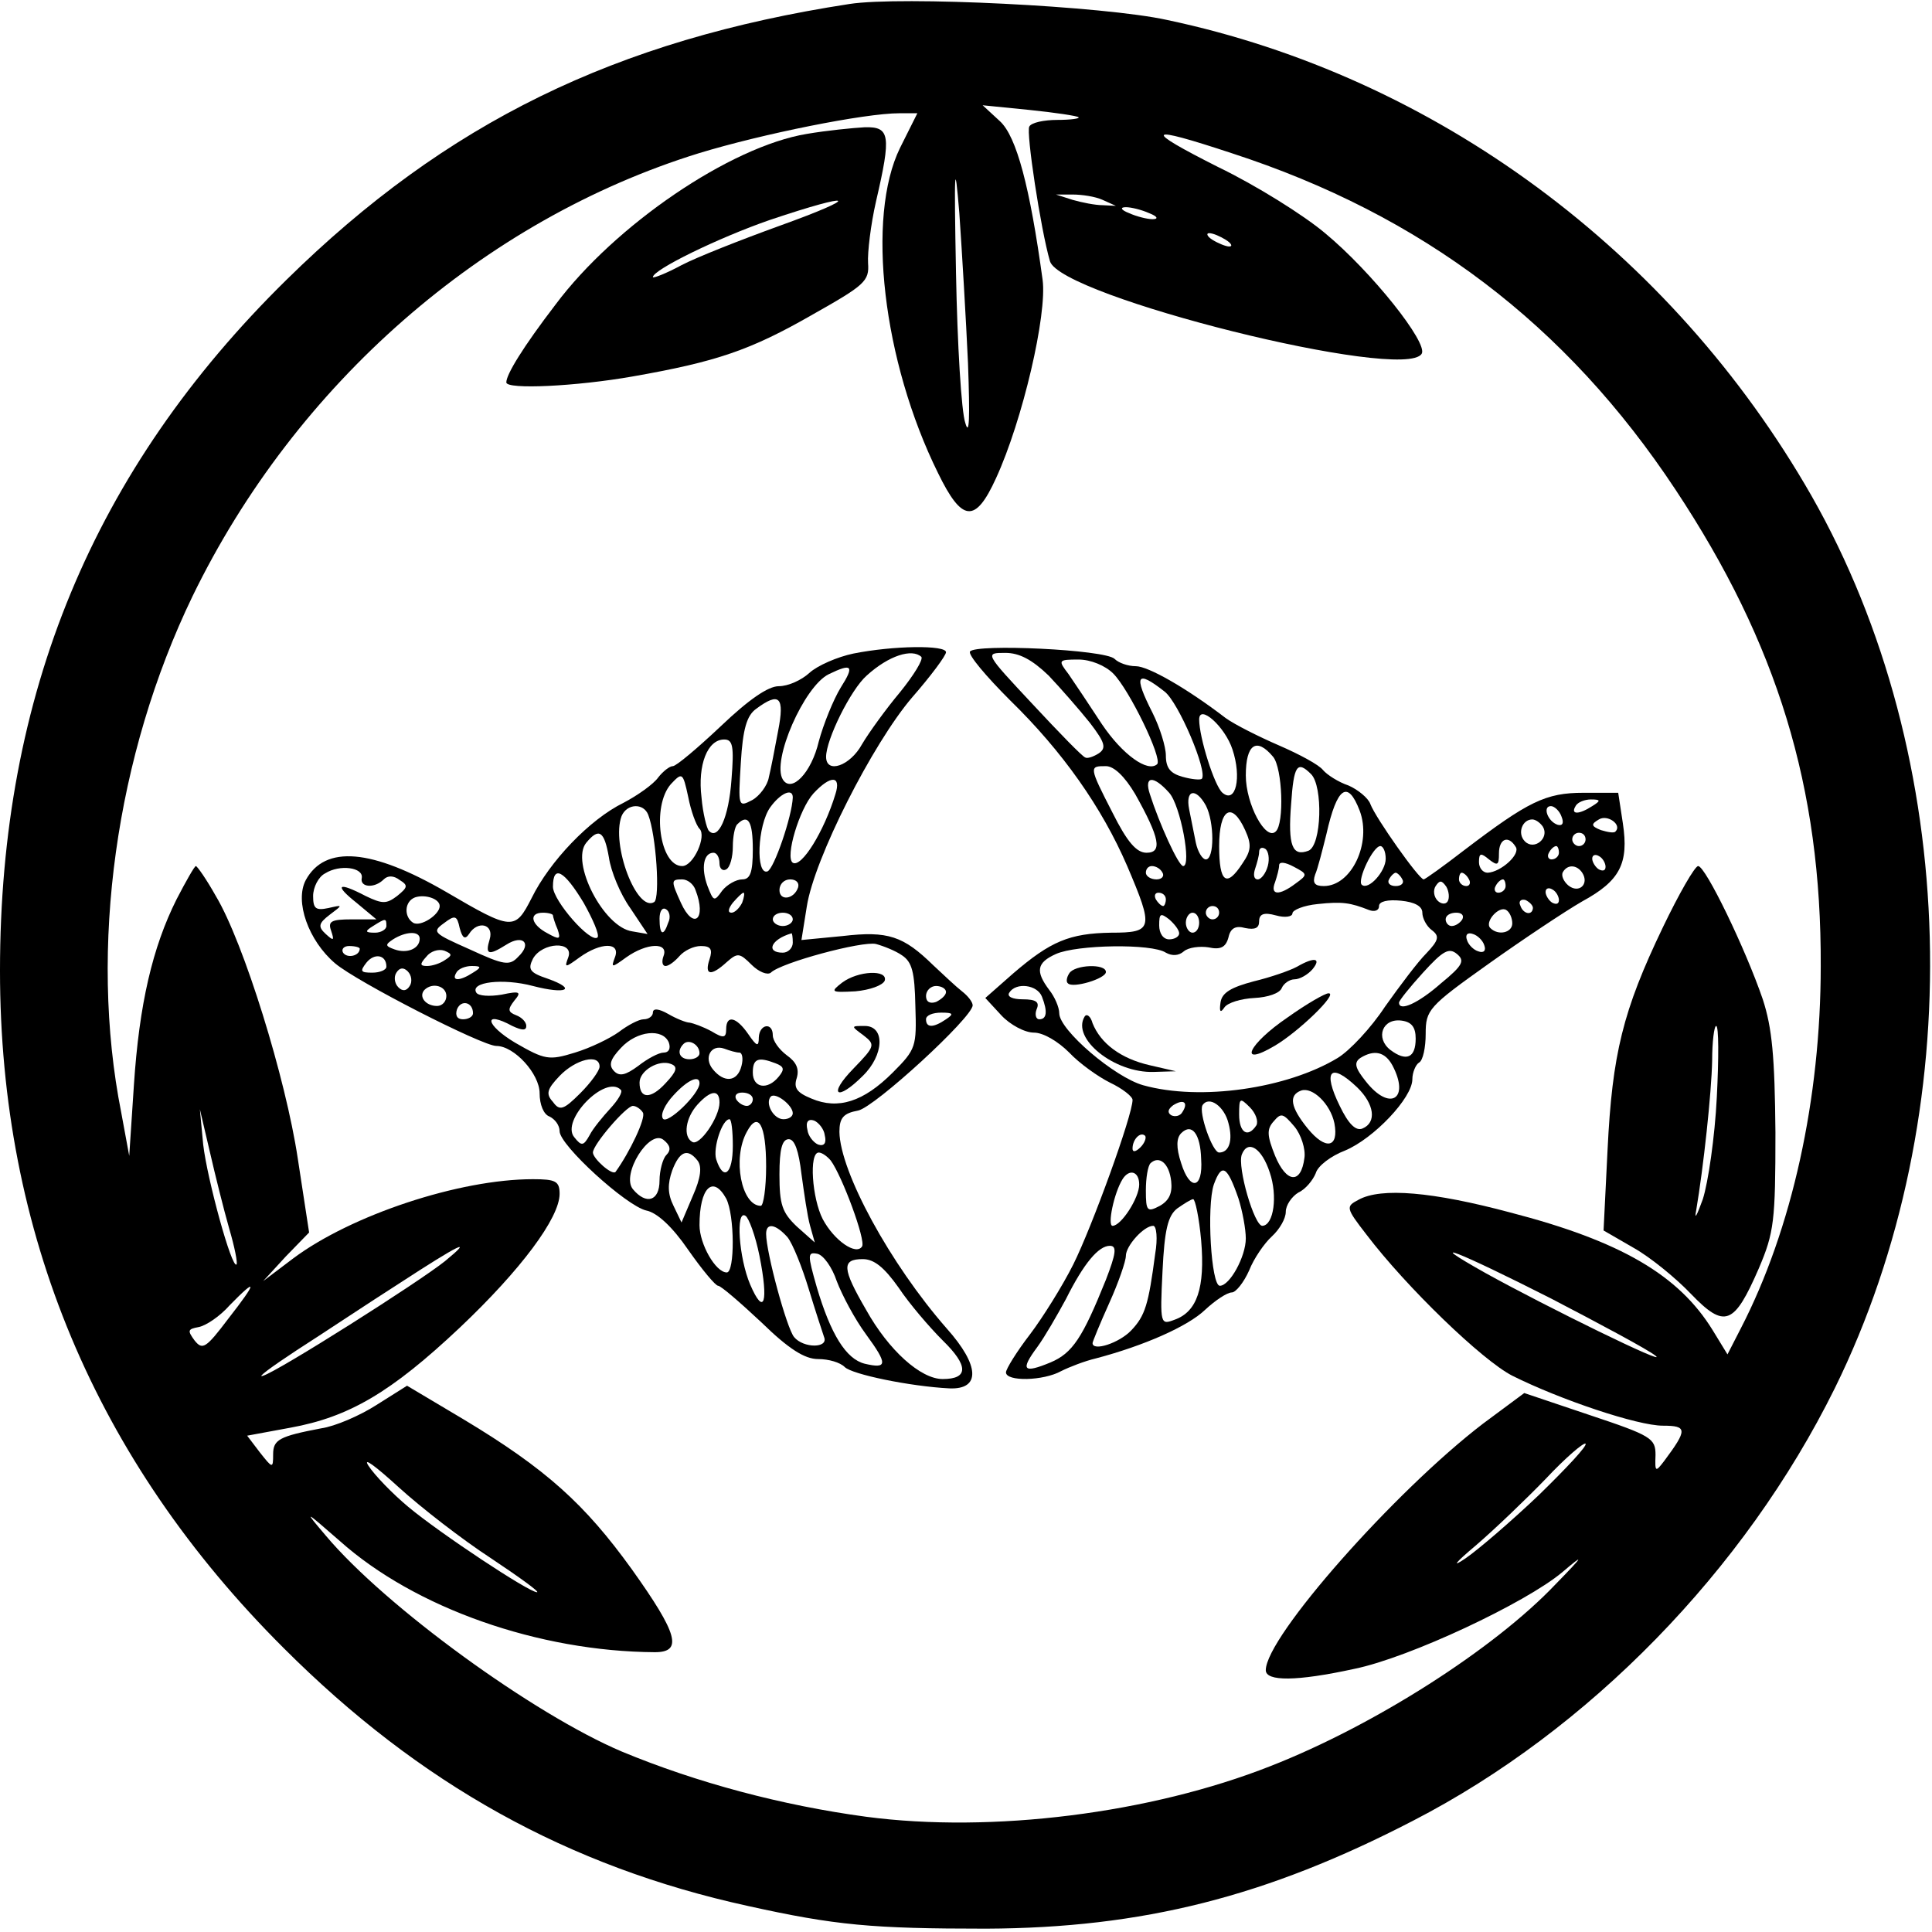
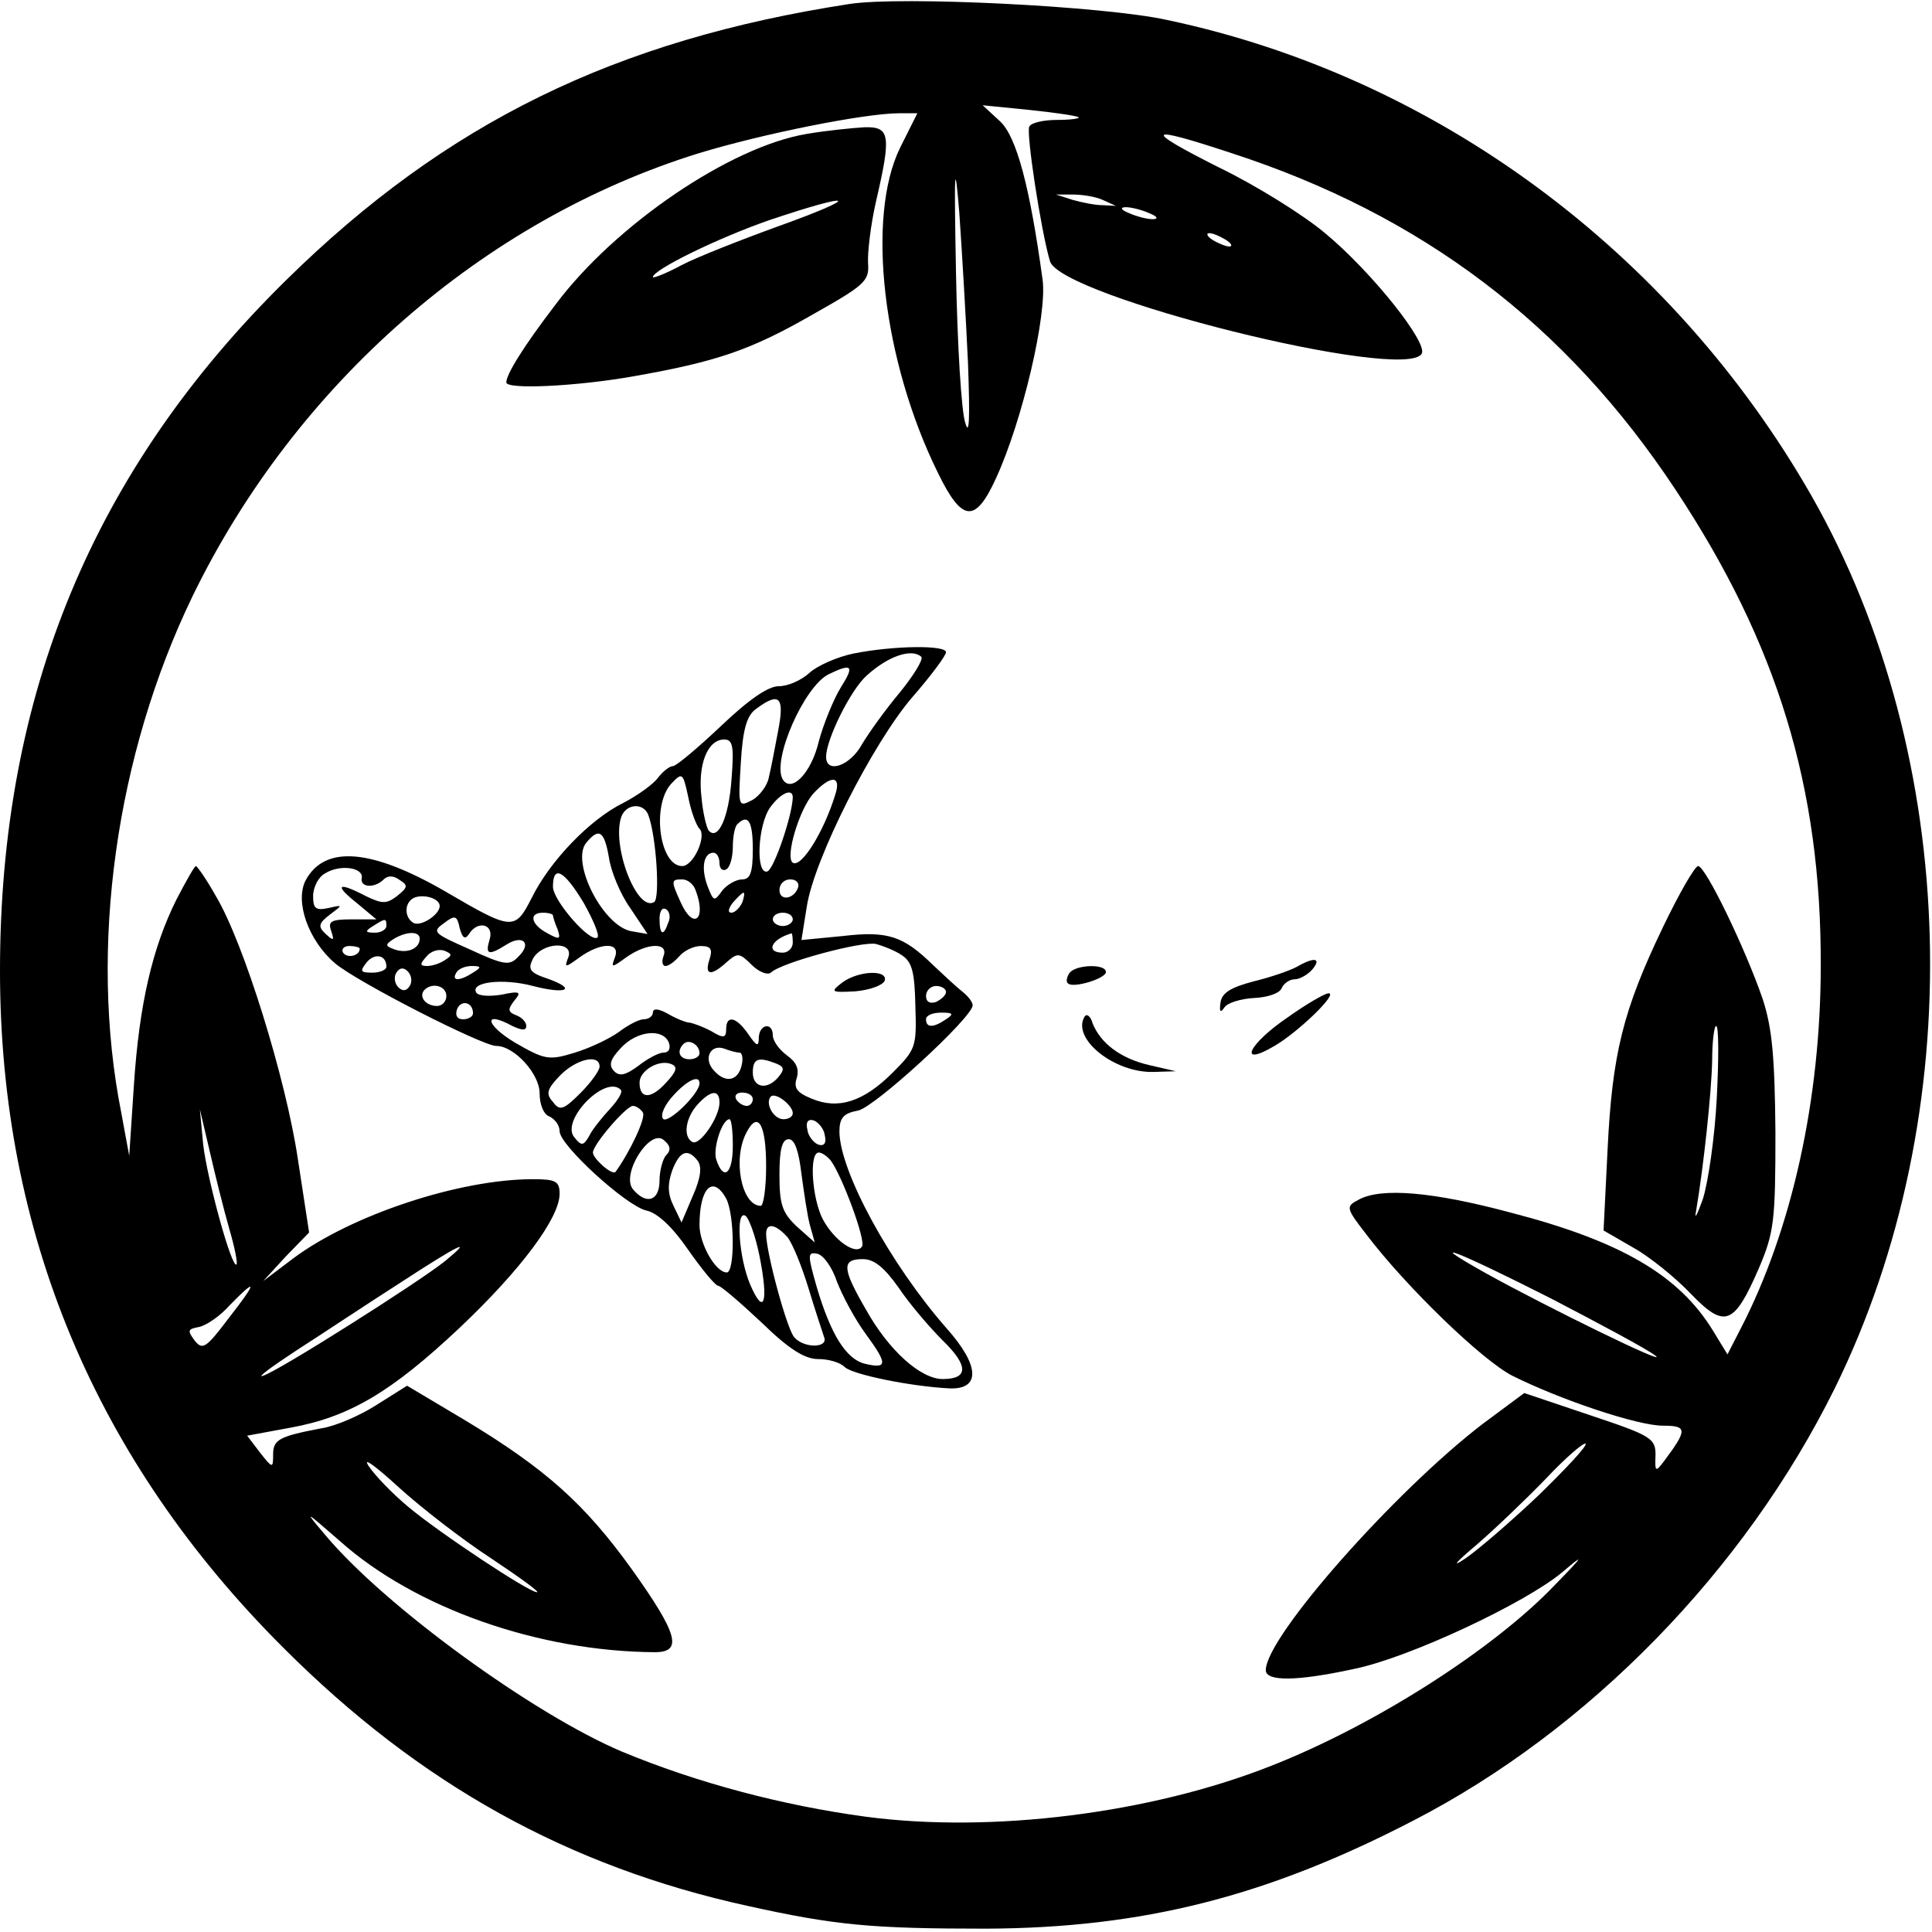
<svg xmlns="http://www.w3.org/2000/svg" version="1.0" width="290pt" height="290pt" viewBox="0 0 290 290" preserveAspectRatio="xMidYMid meet">
  <g transform="translate(0,290) scale(0.1,-0.1)" fill="#000000" stroke="none">
    <path d="M1275 2894 c-351 -54 -605 -178 -845 -414 -290 -285 -430 -623 -430 -1037 0 -393 143 -735 426 -1017 204 -204 427 -328 697 -387 131 -29 186 -34 357 -34 235 1 421 48 641 162 264 136 498 376 633 649 203 412 189 947 -35 1340 -210 367 -565 629 -967 714 -95 21 -400 36 -477 24z m344 -170 c2 -2 -12 -4 -32 -4 -20 0 -39 -4 -42 -10 -5 -8 17 -154 31 -202 15 -53 532 -182 558 -139 10 16 -75 123 -145 181 -32 27 -104 72 -160 99 -115 58 -110 64 20 21 286 -93 502 -257 666 -505 153 -231 219 -447 218 -715 0 -199 -43 -395 -120 -544 l-20 -39 -22 36 c-51 83 -138 134 -304 177 -116 31 -194 38 -228 19 -19 -10 -19 -12 12 -52 60 -79 174 -189 219 -212 72 -36 188 -75 226 -75 37 0 37 -6 2 -53 -13 -17 -14 -17 -13 9 0 25 -6 29 -99 60 l-98 33 -62 -46 c-132 -101 -326 -320 -326 -370 0 -17 46 -17 133 2 83 17 257 99 312 145 34 29 33 26 -10 -18 -92 -97 -272 -212 -428 -273 -180 -71 -418 -101 -607 -76 -126 17 -254 51 -367 98 -132 56 -354 217 -444 324 -33 39 -33 39 21 -8 113 -101 299 -166 473 -167 42 0 35 27 -35 125 -70 97 -128 150 -253 225 l-84 50 -46 -29 c-25 -16 -62 -32 -83 -35 -63 -12 -72 -17 -72 -39 0 -22 -1 -21 -20 3 l-19 25 65 12 c88 16 151 53 254 150 92 87 150 165 150 201 0 19 -6 22 -40 22 -111 0 -273 -54 -360 -119 l-45 -34 34 37 35 36 -17 111 c-18 120 -81 324 -123 394 -14 25 -28 45 -30 45 -2 0 -15 -23 -29 -50 -36 -72 -56 -157 -64 -279 l-7 -106 -12 65 c-49 247 -8 537 107 775 155 319 437 565 760 665 95 29 249 60 301 60 l27 0 -26 -52 c-51 -104 -26 -320 57 -488 36 -74 56 -76 87 -8 40 87 77 246 70 298 -19 139 -39 215 -64 238 l-26 24 70 -7 c39 -4 72 -9 74 -11z m-166 -369 c3 -83 2 -111 -4 -90 -6 17 -12 118 -14 225 -3 158 -2 175 5 90 4 -58 10 -159 13 -225z m202 245 l20 -9 -20 1 c-11 0 -31 4 -45 8 l-25 8 25 0 c14 0 34 -3 45 -8z m70 -20 c13 -5 14 -9 5 -9 -8 0 -24 4 -35 9 -13 5 -14 9 -5 9 8 0 24 -4 35 -9z m115 -40 c8 -5 11 -10 5 -10 -5 0 -17 5 -25 10 -8 5 -10 10 -5 10 6 0 17 -5 25 -10z m-1496 -1484 c8 -27 13 -52 11 -54 -7 -7 -44 128 -50 180 l-5 53 15 -64 c8 -35 21 -87 29 -115z m324 -49 c-40 -32 -250 -165 -273 -172 -11 -4 12 13 50 38 39 25 108 71 155 101 89 58 113 70 68 33z m1660 -56 c75 -39 146 -77 157 -86 21 -17 -163 73 -255 124 -98 55 -42 33 98 -38z m-1985 -30 c-34 -45 -39 -48 -51 -33 -11 15 -10 17 6 20 11 2 32 16 47 33 42 43 41 35 -2 -20z m1967 -265 c-41 -39 -91 -82 -110 -95 -22 -15 -16 -7 15 19 28 24 75 69 105 100 30 32 57 55 60 53 3 -3 -29 -37 -70 -77z m-1573 -95 c42 -28 74 -51 69 -51 -12 0 -145 88 -193 128 -24 20 -51 48 -60 62 -9 14 11 -1 45 -32 34 -31 96 -79 139 -107z" />
    <path d="M1211 2699 c-115 -19 -288 -137 -377 -256 -49 -64 -74 -105 -74 -117 0 -11 105 -6 190 9 125 22 176 39 270 93 78 44 85 50 83 77 -1 16 4 58 12 93 23 99 21 112 -17 111 -18 -1 -58 -5 -87 -10z m-41 -138 c-58 -21 -124 -47 -147 -59 -24 -13 -43 -20 -43 -18 0 11 98 59 176 86 128 43 139 36 14 -9z" />
    <path d="M1281 1919 c-24 -5 -54 -18 -66 -29 -12 -11 -32 -20 -46 -20 -16 0 -45 -20 -87 -60 -35 -33 -67 -60 -72 -60 -5 0 -15 -8 -22 -17 -7 -10 -31 -27 -52 -38 -51 -25 -111 -88 -138 -143 -25 -49 -29 -49 -128 9 -112 65 -182 71 -211 18 -17 -32 4 -91 44 -125 33 -28 221 -124 242 -124 27 0 65 -42 65 -71 0 -17 6 -32 15 -35 8 -4 15 -13 15 -22 0 -21 100 -112 130 -119 16 -3 39 -24 63 -59 21 -30 41 -54 45 -54 4 0 33 -25 65 -55 41 -40 65 -55 85 -55 16 0 33 -5 40 -12 11 -11 98 -29 157 -32 47 -2 46 34 -4 90 -85 97 -160 235 -161 295 0 21 6 28 28 32 25 5 172 140 172 158 0 5 -7 14 -16 21 -9 7 -28 25 -43 39 -45 44 -68 52 -136 44 l-62 -6 8 50 c11 72 99 245 158 314 28 32 51 63 51 68 0 11 -79 10 -139 -2z m102 -5 c3 -4 -11 -27 -32 -53 -21 -25 -47 -61 -57 -78 -18 -33 -54 -45 -54 -19 0 26 37 101 61 122 33 30 68 41 82 28z m-121 -46 c-11 -18 -26 -55 -33 -81 -11 -47 -41 -78 -54 -57 -17 28 32 140 69 158 35 17 39 13 18 -20z m-94 -65 c-5 -27 -11 -58 -14 -70 -2 -12 -14 -28 -25 -34 -21 -11 -21 -10 -17 56 3 51 9 71 23 81 35 26 43 18 33 -33z m-70 -73 c-4 -57 -20 -92 -34 -77 -3 3 -9 26 -11 50 -6 49 9 87 34 87 13 0 15 -10 11 -60z m-48 -74 c11 -11 -9 -56 -26 -56 -34 0 -46 90 -17 123 17 18 18 18 26 -19 4 -21 12 -43 17 -48z m204 52 c-17 -56 -51 -111 -64 -103 -12 8 10 81 31 104 26 28 42 27 33 -1z m-64 -5 c-1 -28 -28 -107 -38 -111 -18 -6 -15 69 4 96 15 21 34 30 34 15z m-217 -26 c12 -31 18 -125 9 -131 -26 -16 -65 86 -49 129 8 19 33 20 40 2z m157 -52 c0 -35 -4 -45 -16 -45 -9 0 -23 -8 -30 -17 -12 -17 -13 -16 -22 7 -10 27 -6 50 9 50 5 0 9 -7 9 -16 0 -8 5 -12 10 -9 6 3 10 19 10 34 0 15 3 31 7 34 16 16 23 4 23 -38z m-216 -12 c3 -21 17 -55 32 -76 l26 -39 -23 4 c-43 6 -93 104 -69 133 19 23 27 18 34 -22z m-371 -31 c-3 -14 19 -16 33 -2 6 6 15 6 24 -1 13 -8 12 -11 -4 -24 -16 -12 -22 -12 -47 0 -42 22 -48 17 -14 -10 l30 -25 -37 0 c-31 0 -36 -3 -31 -17 5 -15 4 -16 -8 -5 -12 11 -11 16 6 29 20 15 20 15 -2 10 -19 -4 -23 -1 -23 18 0 13 8 29 18 34 22 14 58 9 55 -7z m333 -37 c14 -25 24 -48 21 -52 -10 -10 -67 55 -67 76 0 34 17 24 46 -24z m168 19 c17 -44 -3 -61 -22 -19 -15 33 -15 35 2 35 8 0 17 -7 20 -16z m154 4 c-6 -18 -28 -21 -28 -4 0 9 7 16 16 16 9 0 14 -5 12 -12z m-538 -28 c0 -13 -29 -32 -40 -25 -14 9 -13 32 3 38 15 5 37 -2 37 -13z m454 5 c-4 -8 -11 -15 -16 -15 -6 0 -5 6 2 15 7 8 14 15 16 15 2 0 1 -7 -2 -15z m-111 -30 c-7 -21 -13 -19 -13 6 0 11 4 18 10 14 5 -3 7 -12 3 -20z m-299 -17 c13 21 38 15 31 -8 -7 -23 -2 -25 25 -8 25 16 39 2 18 -18 -13 -14 -21 -13 -73 11 -54 24 -57 26 -39 39 17 13 20 12 24 -7 4 -15 8 -18 14 -9z m126 28 c0 -2 3 -12 7 -21 5 -15 3 -16 -15 -6 -25 13 -29 31 -7 31 8 0 15 -2 15 -4z m360 -6 c0 -5 -7 -10 -15 -10 -8 0 -15 5 -15 10 0 6 7 10 15 10 8 0 15 -4 15 -10z m-610 -10 c0 -5 -8 -10 -17 -10 -15 0 -16 2 -3 10 19 12 20 12 20 0z m50 -19 c0 -15 -19 -23 -38 -16 -14 5 -14 7 -2 15 19 12 40 13 40 1z m560 -6 c0 -8 -7 -15 -15 -15 -26 0 -18 20 13 29 1 1 2 -6 2 -14z m164 -19 c15 -10 19 -25 20 -76 2 -61 1 -65 -34 -100 -44 -44 -82 -56 -122 -39 -22 9 -27 16 -22 31 4 14 -1 24 -15 34 -12 9 -21 22 -21 30 0 20 -20 17 -21 -3 0 -15 -3 -14 -16 5 -18 26 -33 29 -33 7 0 -13 -4 -14 -22 -3 -13 7 -27 12 -33 13 -5 0 -20 6 -32 13 -14 8 -23 9 -23 2 0 -5 -6 -10 -14 -10 -7 0 -24 -9 -37 -19 -14 -10 -43 -24 -66 -31 -39 -12 -45 -11 -90 15 -45 27 -48 49 -4 25 15 -7 21 -7 21 0 0 6 -7 13 -15 16 -13 5 -13 9 -3 22 11 13 9 15 -19 9 -18 -3 -35 -2 -38 3 -10 16 40 22 85 10 50 -13 67 -5 22 11 -27 9 -30 14 -22 30 14 25 62 27 53 2 -6 -16 -5 -16 17 0 32 23 62 23 53 0 -6 -16 -5 -16 17 0 31 22 64 23 56 2 -3 -8 -2 -15 3 -15 5 0 14 7 21 15 7 8 21 15 32 15 15 0 18 -5 13 -20 -8 -24 2 -26 26 -4 16 14 19 14 37 -4 11 -11 24 -16 29 -12 15 15 138 48 158 43 11 -3 29 -10 39 -17z m-814 10 c0 -11 -19 -15 -25 -6 -3 5 1 10 9 10 9 0 16 -2 16 -4z m128 -17 c-7 -5 -19 -9 -27 -9 -11 0 -11 3 -1 14 6 8 18 12 27 9 12 -5 12 -7 1 -14z m-88 -10 c0 -5 -10 -9 -21 -9 -18 0 -19 2 -9 15 12 15 30 12 30 -6z m35 -29 c-5 -8 -11 -8 -17 -2 -6 6 -7 16 -3 22 5 8 11 8 17 2 6 -6 7 -16 3 -22z m95 20 c-20 -13 -33 -13 -25 0 3 6 14 10 23 10 15 0 15 -2 2 -10z m-40 -35 c0 -8 -6 -15 -14 -15 -17 0 -28 14 -19 24 12 12 33 6 33 -9z m750 6 c0 -5 -7 -11 -15 -15 -9 -3 -15 0 -15 9 0 8 7 15 15 15 8 0 15 -4 15 -9z m-710 -32 c0 -5 -7 -9 -15 -9 -9 0 -12 6 -9 15 6 15 24 11 24 -6z m710 -9 c-19 -13 -30 -13 -30 0 0 6 10 10 23 10 18 0 19 -2 7 -10z m-416 -35 c3 -9 0 -15 -8 -15 -7 0 -24 -9 -38 -20 -19 -14 -28 -16 -36 -8 -9 9 -6 18 10 35 24 26 63 30 72 8z m46 -16 c0 -5 -7 -9 -15 -9 -15 0 -20 12 -9 23 8 8 24 -1 24 -14z m60 1 c4 0 6 -9 3 -20 -6 -24 -26 -26 -43 -5 -14 17 -3 38 17 31 8 -3 18 -6 23 -6z m-210 -21 c0 -6 -13 -24 -29 -40 -25 -25 -31 -27 -41 -13 -11 12 -9 19 10 39 24 25 60 34 60 14z m99 -25 c-22 -24 -39 -24 -39 1 0 18 29 35 47 28 11 -4 9 -11 -8 -29z m165 30 c13 -5 14 -9 5 -20 -17 -21 -39 -17 -39 6 0 21 8 24 34 14z m-114 -30 c0 -16 -49 -63 -55 -53 -4 6 3 21 16 35 21 23 39 31 39 18z m-118 -10 c3 -3 -4 -15 -16 -28 -11 -12 -26 -30 -31 -40 -9 -16 -12 -17 -23 -3 -21 25 47 95 70 71z m148 -19 c0 -22 -30 -66 -41 -59 -14 8 -10 36 8 56 20 22 33 23 33 3z m50 5 c0 -5 -4 -10 -9 -10 -6 0 -13 5 -16 10 -3 6 1 10 9 10 9 0 16 -4 16 -10z m60 -21 c0 -5 -6 -9 -14 -9 -15 0 -28 24 -19 34 7 7 33 -13 33 -25z m-225 1 c5 -8 -20 -60 -41 -89 -5 -6 -34 20 -34 29 0 12 50 70 60 70 5 0 12 -5 15 -10z m135 -50 c0 -42 -14 -54 -25 -20 -5 17 9 60 20 60 3 0 5 -18 5 -40z m50 -31 c0 -32 -4 -59 -8 -59 -29 0 -43 71 -21 111 17 32 29 11 29 -52z m88 47 c3 -12 -1 -17 -10 -14 -7 3 -15 13 -16 22 -3 12 1 17 10 14 7 -3 15 -13 16 -22z m-238 -30 c-5 -5 -10 -23 -10 -38 0 -31 -20 -37 -40 -13 -18 22 25 91 46 74 10 -8 12 -15 4 -23z m203 -28 c4 -29 9 -64 13 -78 l7 -25 -27 24 c-22 21 -26 33 -26 78 0 38 4 53 14 53 9 0 15 -18 19 -52z m-156 20 c7 -9 5 -26 -7 -53 l-17 -40 -12 25 c-9 18 -9 33 -2 53 11 29 23 34 38 15z m200 0 c17 -23 53 -120 47 -129 -9 -14 -42 9 -59 41 -16 31 -21 100 -6 100 5 0 13 -6 18 -12z m-157 -57 c13 -25 13 -111 1 -111 -17 0 -41 43 -41 71 0 56 20 76 40 40z m50 -86 c14 -70 7 -92 -14 -43 -17 40 -22 113 -7 103 5 -3 15 -30 21 -60z m42 28 c8 -10 22 -45 32 -78 10 -33 21 -66 23 -72 7 -17 -31 -17 -45 0 -11 13 -42 127 -42 155 0 17 14 15 32 -5z m74 -66 c8 -21 27 -57 44 -80 33 -45 32 -52 -2 -44 -28 7 -51 44 -72 115 -14 49 -14 53 1 50 9 -2 22 -20 29 -41z m93 -10 c16 -24 46 -59 66 -79 39 -38 39 -58 0 -58 -33 0 -81 43 -115 104 -36 62 -37 76 -5 76 17 0 32 -12 54 -43z" />
    <path d="M1264 1425 c-18 -14 -17 -15 20 -13 22 2 41 9 44 16 5 17 -40 15 -64 -3z" />
-     <path d="M1296 1346 c18 -14 18 -16 -15 -50 -39 -40 -25 -50 14 -11 32 31 34 75 3 75 -21 0 -21 0 -2 -14z" />
-     <path d="M1456 1922 c-3 -5 24 -37 60 -73 79 -77 138 -161 176 -249 40 -94 39 -100 -24 -100 -63 -1 -91 -13 -147 -61 l-42 -37 24 -26 c13 -14 35 -26 49 -26 14 0 36 -13 53 -30 15 -16 43 -36 61 -45 19 -9 34 -21 34 -26 0 -23 -61 -191 -89 -247 -16 -32 -46 -80 -65 -105 -20 -26 -36 -52 -36 -57 0 -14 56 -13 83 2 12 6 35 15 52 19 72 19 138 48 164 73 15 14 33 26 40 26 6 0 18 15 26 33 7 18 23 41 34 51 12 11 21 27 21 37 0 10 9 23 19 29 11 5 22 19 26 29 3 11 23 26 44 34 43 18 101 79 101 107 0 10 5 22 10 25 6 3 10 23 10 43 0 36 4 41 94 105 52 37 115 79 141 94 57 31 70 57 61 117 l-7 46 -52 0 c-57 0 -83 -13 -179 -86 -31 -24 -59 -44 -61 -44 -7 0 -72 92 -80 113 -3 9 -19 22 -33 28 -15 5 -32 16 -38 23 -6 8 -36 24 -66 37 -30 13 -66 31 -80 41 -60 46 -117 78 -135 78 -12 0 -26 5 -32 11 -14 14 -209 23 -217 11z m118 -36 c18 -19 46 -51 62 -71 23 -30 25 -38 13 -46 -8 -5 -17 -8 -20 -6 -4 1 -39 37 -79 80 -72 77 -72 77 -41 77 21 0 40 -10 65 -34z m97 3 c24 -24 74 -127 66 -136 -14 -13 -52 14 -83 60 -19 29 -41 62 -50 75 -16 21 -16 22 15 22 18 0 40 -9 52 -21z m77 -27 c21 -16 65 -120 56 -131 -2 -2 -15 -1 -29 3 -18 5 -25 13 -25 32 0 13 -9 42 -20 64 -29 57 -24 65 18 32z m102 -87 c14 -42 5 -82 -15 -65 -12 10 -35 83 -35 110 0 24 39 -11 50 -45z m61 -11 c14 -17 17 -100 4 -112 -15 -15 -45 41 -45 84 0 47 16 58 41 28z m-207 -56 c37 -66 41 -88 17 -88 -15 0 -29 16 -51 60 -36 70 -35 70 -10 70 12 0 28 -15 44 -42z m264 30 c18 -18 16 -107 -4 -115 -24 -9 -31 7 -26 70 4 58 9 66 30 45z m-213 -28 c17 -19 34 -110 21 -110 -7 0 -36 64 -50 108 -9 27 5 29 29 2z m55 -19 c13 -25 13 -81 0 -81 -5 0 -12 11 -15 25 -3 14 -7 36 -10 50 -6 30 10 33 25 6z m231 -8 c18 -48 -12 -113 -54 -113 -14 0 -17 5 -13 17 4 9 11 37 17 61 16 71 32 82 50 35z m349 7 c-20 -13 -33 -13 -25 0 3 6 14 10 23 10 15 0 15 -2 2 -10z m-46 -16 c4 -10 1 -14 -6 -12 -15 5 -23 28 -10 28 5 0 13 -7 16 -16z m-475 -20 c10 -22 9 -31 -4 -50 -24 -37 -35 -29 -35 26 0 56 19 68 39 24z m556 -2 c-2 -3 -12 -1 -22 2 -15 6 -15 9 -3 16 13 8 35 -8 25 -18z m-109 7 c10 -17 -13 -36 -27 -22 -12 12 -4 33 11 33 5 0 12 -5 16 -11z m64 -19 c0 -5 -4 -10 -10 -10 -5 0 -10 5 -10 10 0 6 5 10 10 10 6 0 10 -4 10 -10z m-105 -11 c8 -11 -22 -38 -42 -39 -7 0 -13 7 -13 16 0 14 3 14 15 4 13 -10 15 -9 15 9 0 22 14 28 25 10z m-372 -29 c-3 -11 -10 -20 -15 -20 -6 0 -7 7 -4 16 3 9 6 20 6 25 0 6 4 8 9 5 5 -3 7 -15 4 -26z m177 11 c0 -19 -26 -48 -36 -39 -7 7 17 58 28 58 4 0 8 -8 8 -19z m260 9 c0 -5 -5 -10 -11 -10 -5 0 -7 5 -4 10 3 6 8 10 11 10 2 0 4 -4 4 -10z m70 -21 c0 -6 -4 -7 -10 -4 -5 3 -10 11 -10 16 0 6 5 7 10 4 6 -3 10 -11 10 -16z m-465 -25 c-25 -19 -39 -18 -31 2 3 9 6 20 6 25 0 6 9 5 22 -2 21 -11 21 -12 3 -25z m-200 16 c3 -5 -1 -10 -9 -10 -9 0 -16 5 -16 10 0 6 4 10 9 10 6 0 13 -4 16 -10z m630 0 c11 -17 -5 -32 -21 -19 -7 6 -11 15 -8 20 7 12 21 11 29 -1z m-270 -10 c3 -5 -1 -10 -10 -10 -9 0 -13 5 -10 10 3 6 8 10 10 10 2 0 7 -4 10 -10z m100 0 c3 -5 1 -10 -4 -10 -6 0 -11 5 -11 10 0 6 2 10 4 10 3 0 8 -4 11 -10z m-32 -33 c-3 -5 -10 -4 -15 1 -6 6 -7 16 -3 22 6 9 9 9 16 -1 4 -7 5 -17 2 -22z m87 23 c0 -5 -5 -10 -11 -10 -5 0 -7 5 -4 10 3 6 8 10 11 10 2 0 4 -4 4 -10z m80 -21 c0 -6 -4 -7 -10 -4 -5 3 -10 11 -10 16 0 6 5 7 10 4 6 -3 10 -11 10 -16z m-590 1 c0 -5 -2 -10 -4 -10 -3 0 -8 5 -11 10 -3 6 -1 10 4 10 6 0 11 -4 11 -10z m305 -16 c8 -3 15 -1 15 6 0 7 13 10 33 8 20 -2 32 -8 32 -18 0 -8 6 -20 14 -26 12 -9 11 -15 -8 -35 -13 -13 -40 -49 -62 -80 -21 -32 -53 -66 -71 -77 -76 -46 -206 -65 -292 -41 -43 12 -126 83 -126 108 0 9 -7 25 -15 35 -21 28 -19 41 10 54 31 14 144 16 165 2 9 -5 19 -5 27 2 7 6 24 8 37 6 18 -4 26 0 30 15 3 14 11 18 25 14 15 -3 21 0 21 10 0 11 7 14 25 9 14 -4 25 -2 25 3 0 5 17 12 38 14 37 4 49 2 77 -9z m246 3 c-1 -12 -15 -9 -19 4 -3 6 1 10 8 8 6 -3 11 -8 11 -12z m-471 -7 c0 -5 -4 -10 -10 -10 -5 0 -10 5 -10 10 0 6 5 10 10 10 6 0 10 -4 10 -10z m440 -16 c0 -14 -21 -19 -33 -7 -9 9 13 34 24 27 5 -3 9 -12 9 -20z m-500 -15 c0 -5 -7 -9 -15 -9 -9 0 -15 9 -15 21 0 18 2 19 15 9 8 -7 15 -16 15 -21z m30 16 c0 -8 -4 -15 -10 -15 -5 0 -10 7 -10 15 0 8 5 15 10 15 6 0 10 -7 10 -15z m395 5 c-3 -5 -10 -10 -16 -10 -5 0 -9 5 -9 10 0 6 7 10 16 10 8 0 12 -4 9 -10z m33 -39 c3 -8 -1 -12 -9 -9 -7 2 -15 10 -17 17 -3 8 1 12 9 9 7 -2 15 -10 17 -17z m-65 -57 c-34 -30 -63 -43 -63 -29 0 3 16 23 36 45 30 33 39 38 51 28 12 -10 9 -17 -24 -44z m-599 -20 c9 -23 7 -34 -4 -34 -5 0 -7 7 -4 15 5 11 -1 15 -21 15 -15 0 -24 4 -20 10 10 16 42 12 49 -6z m561 -63 c0 -29 -14 -35 -38 -17 -23 18 -12 48 17 44 15 -2 21 -10 21 -27z m-35 -40 c27 -51 -4 -70 -40 -24 -16 20 -18 28 -8 35 21 13 37 9 48 -11z m-53 -33 c26 -25 30 -53 8 -62 -10 -4 -21 7 -34 34 -26 53 -14 66 26 28z m-34 -54 c7 -37 -13 -41 -40 -8 -26 32 -29 50 -10 57 17 6 44 -20 50 -49z m-228 17 c-3 -6 -11 -8 -17 -5 -6 4 -5 9 3 15 16 10 23 4 14 -10z m69 -17 c7 -26 1 -44 -14 -44 -10 0 -31 60 -25 71 10 15 33 -2 39 -27z m42 -3 c-13 -20 -26 -11 -26 16 0 25 1 26 16 11 9 -9 13 -21 10 -27z m72 -49 c-5 -40 -27 -38 -44 3 -12 30 -13 40 -2 52 11 13 14 12 31 -8 10 -12 17 -34 15 -47z m-155 -2 c3 -45 -17 -48 -30 -6 -8 24 -7 38 0 45 16 16 29 -1 30 -39z m-91 18 c-7 -7 -12 -8 -12 -2 0 14 12 26 19 19 2 -3 -1 -11 -7 -17z m194 -38 c12 -35 6 -79 -11 -80 -12 -1 -38 88 -31 107 9 23 30 10 42 -27z m-148 -13 c2 -18 -3 -29 -17 -37 -19 -10 -21 -8 -21 23 0 19 3 37 7 41 13 12 28 0 31 -27z m101 -26 c6 -19 11 -46 11 -60 0 -27 -24 -71 -39 -71 -13 0 -20 119 -9 152 12 33 20 28 37 -21z m-149 21 c0 -20 -27 -62 -40 -62 -8 0 2 49 15 70 10 16 25 12 25 -8z m93 -84 c6 -71 -6 -107 -40 -119 -21 -8 -22 -7 -18 73 3 62 8 83 22 94 10 7 21 14 24 14 3 0 9 -28 12 -62z m-69 -20 c-10 -76 -15 -93 -36 -115 -18 -19 -58 -32 -58 -19 0 2 11 29 25 60 14 31 25 63 25 71 0 15 27 45 41 45 5 0 7 -19 3 -42z m-74 -39 c-35 -87 -50 -110 -83 -124 -41 -17 -46 -12 -20 23 11 15 30 48 43 72 27 54 49 80 66 80 11 0 9 -12 -6 -51z" />
    <path d="M1947 1449 c-11 -6 -40 -16 -65 -22 -34 -9 -48 -17 -50 -32 -2 -14 0 -16 6 -7 5 7 25 13 45 14 20 1 38 7 41 15 3 7 12 13 19 13 8 0 20 7 27 15 14 17 3 19 -23 4z" />
    <path d="M1605 1439 c-4 -6 -5 -13 -2 -15 7 -8 57 7 57 17 0 13 -47 11 -55 -2z" />
    <path d="M1933 1373 c-59 -40 -76 -76 -20 -43 36 21 97 80 81 79 -5 0 -33 -16 -61 -36z" />
    <path d="M1628 1374 c-20 -33 45 -85 104 -83 l33 1 -39 9 c-44 10 -74 33 -86 63 -3 11 -9 15 -12 10z" />
    <path d="M2496 1508 c-60 -125 -76 -190 -83 -334 l-6 -121 45 -26 c25 -14 63 -45 86 -69 51 -53 65 -47 102 38 23 54 25 71 25 204 -1 114 -5 157 -19 200 -26 76 -86 200 -97 200 -5 0 -29 -42 -53 -92z m81 -255 c-3 -60 -13 -128 -21 -153 -9 -25 -13 -32 -10 -17 11 65 23 176 24 225 0 28 3 52 6 52 4 0 4 -48 1 -107z" />
  </g>
</svg>